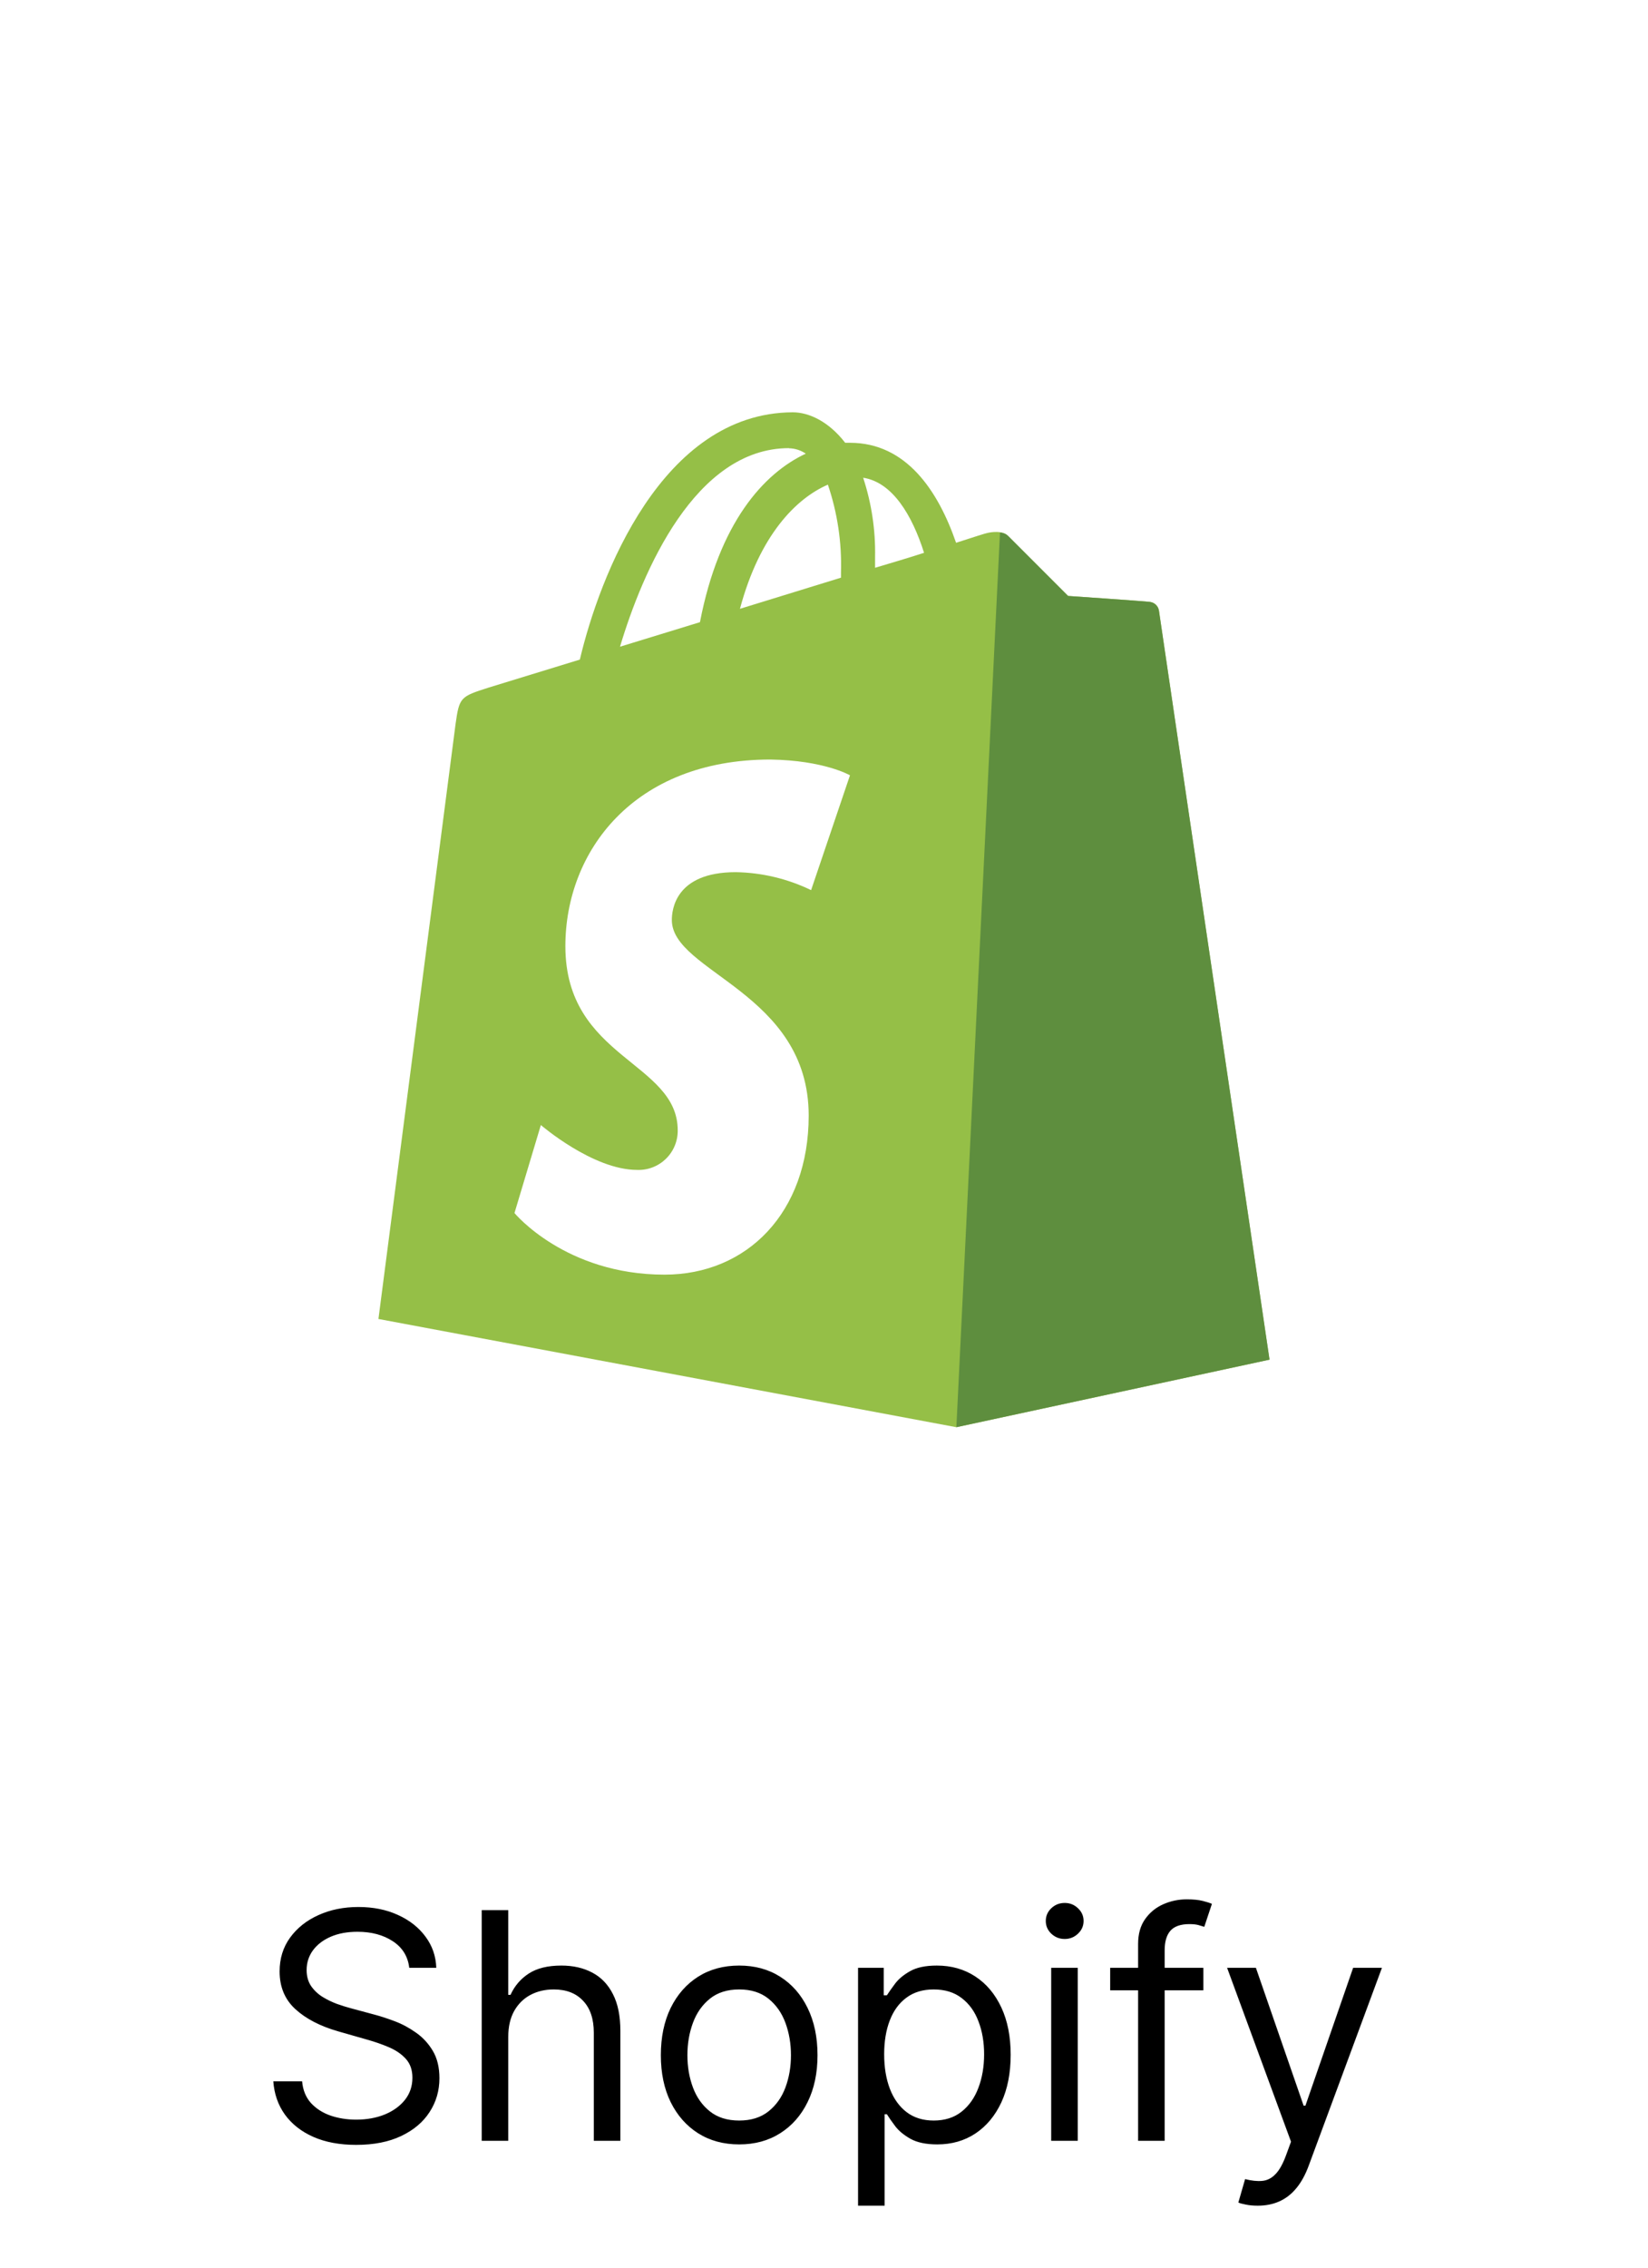
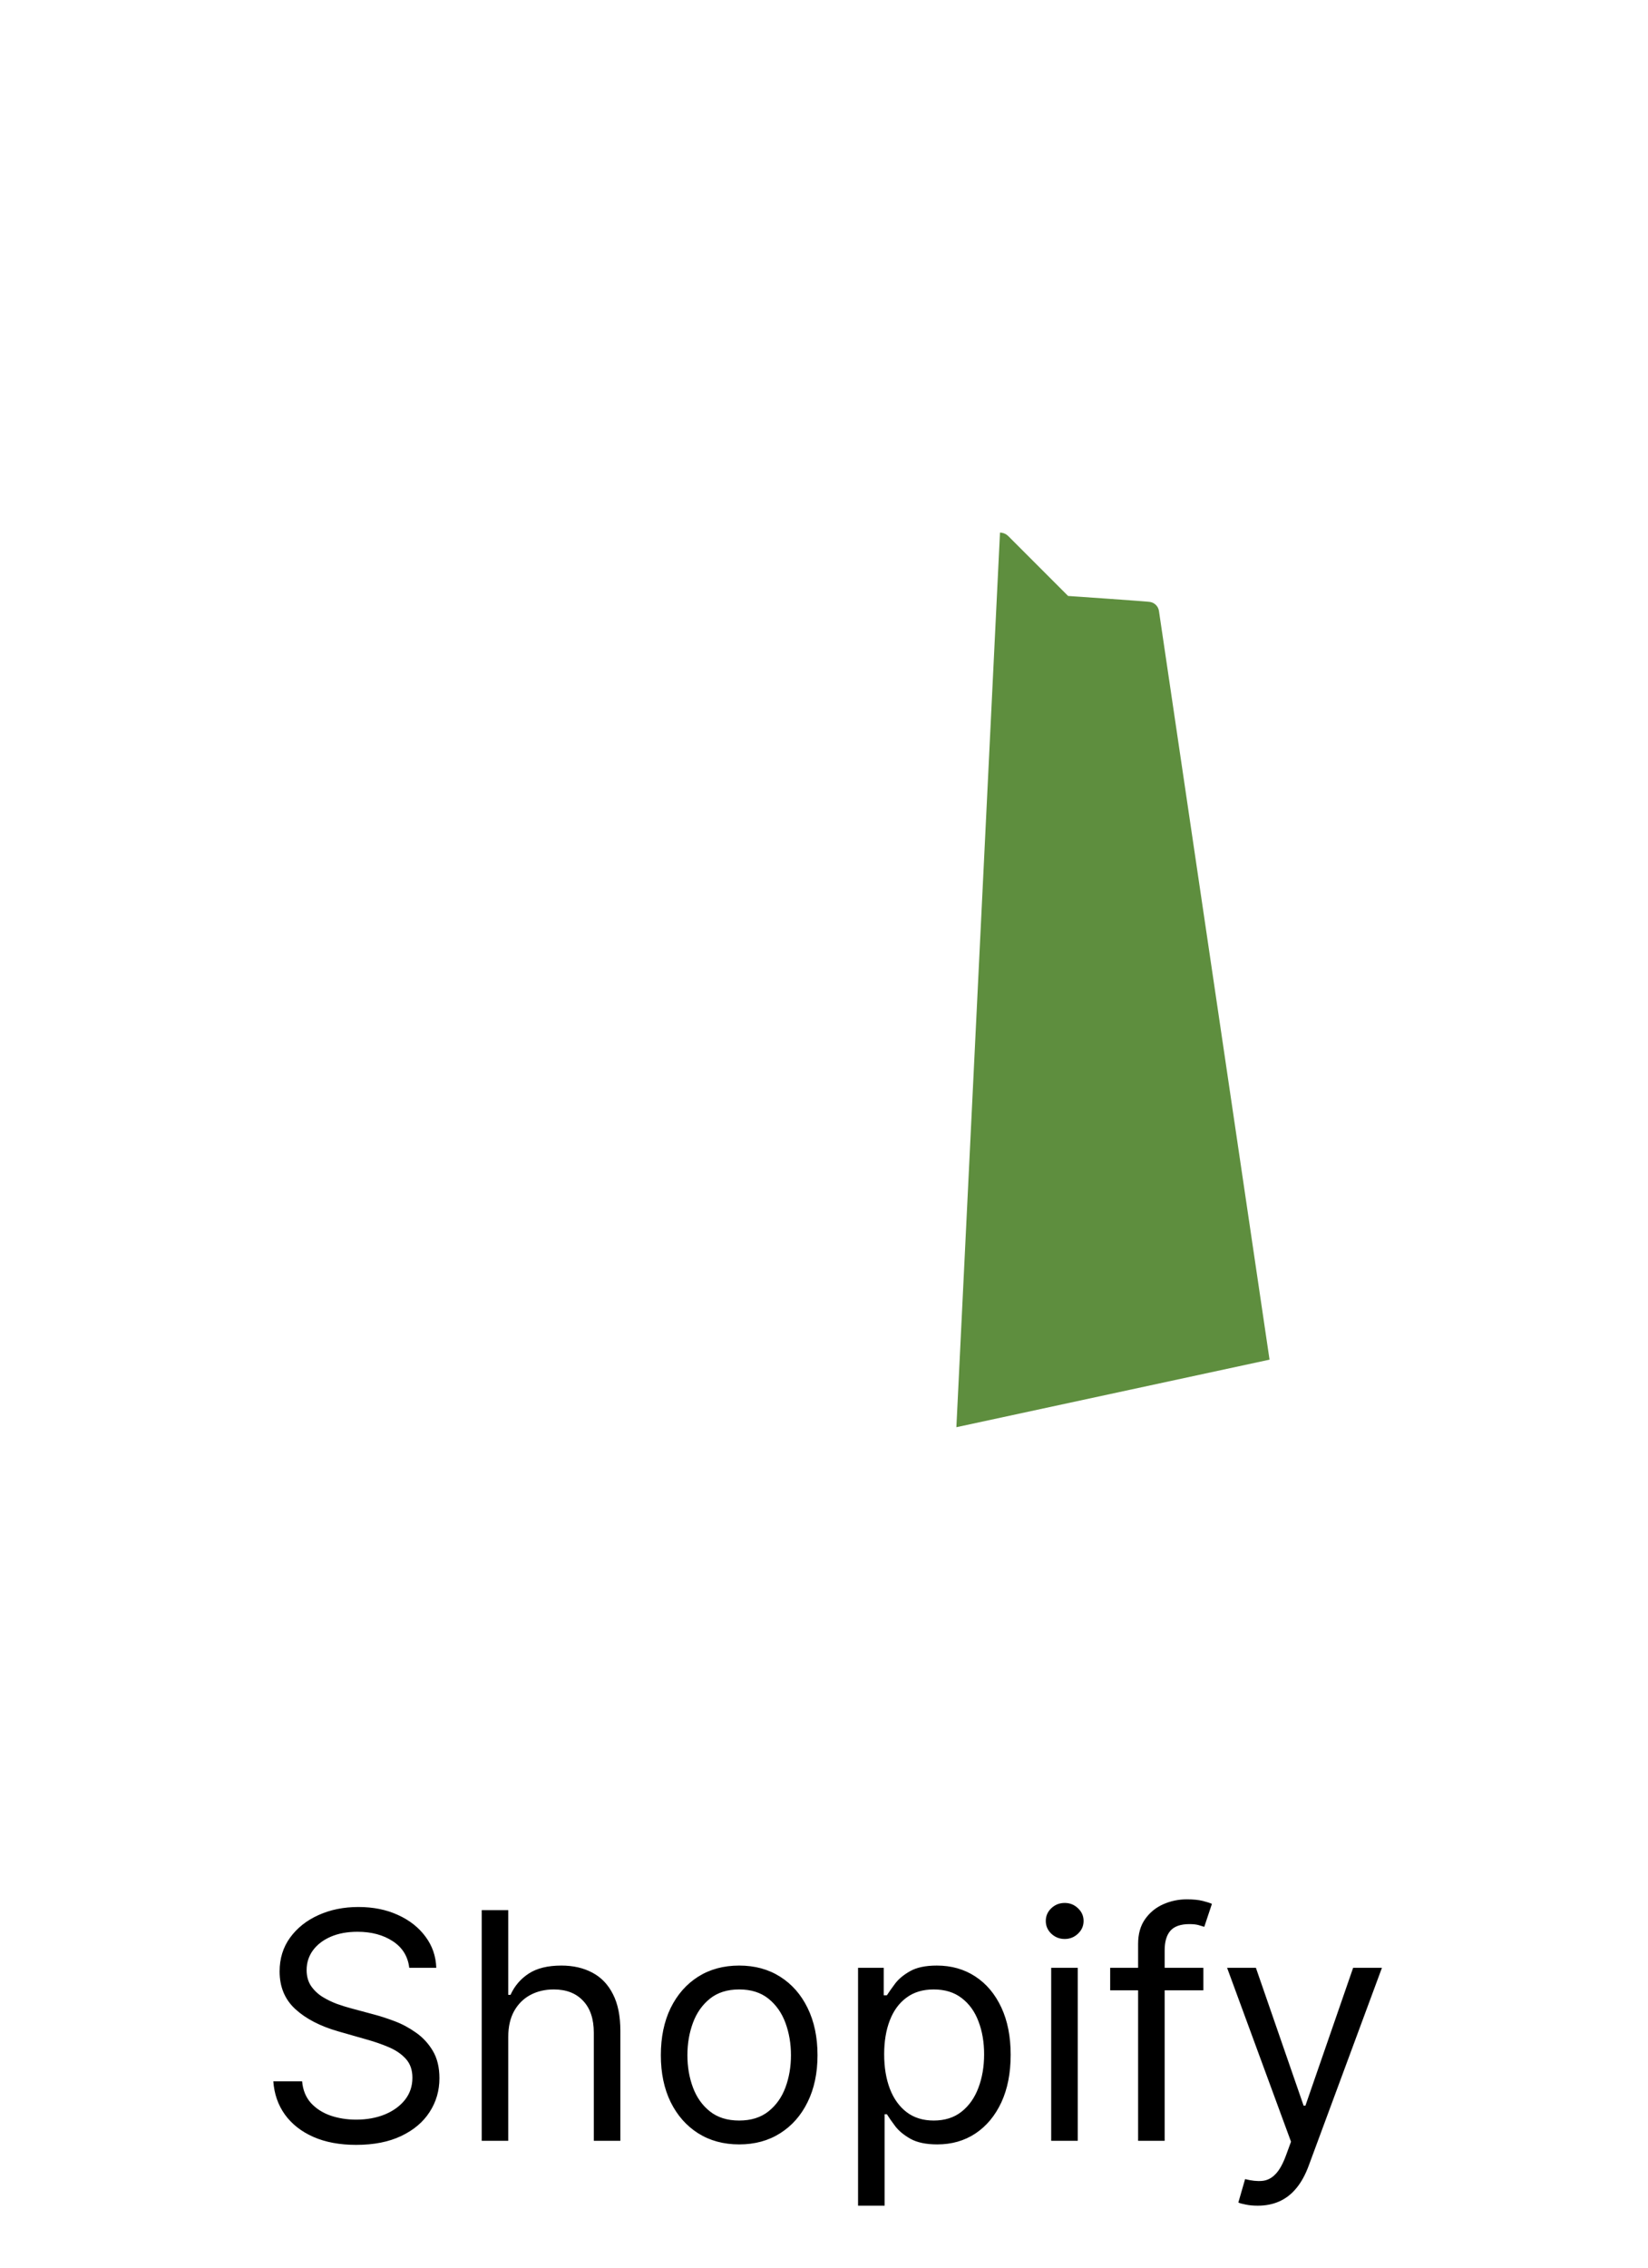
<svg xmlns="http://www.w3.org/2000/svg" width="104" height="143" viewBox="0 0 104 143" fill="none">
  <g filter="url(#filter0_d_877_12747)">
-     <rect x="8" y="5" width="88" height="100" rx="16" fill="white" />
    <g clip-path="url(#clip0_877_12747)">
-       <path d="M73.137 35.484C73.09 35.201 72.859 34.984 72.573 34.957C72.348 34.92 67.403 34.581 67.403 34.581L63.633 30.811C63.293 30.435 62.541 30.545 62.257 30.623C62.22 30.623 61.505 30.848 60.335 31.228C59.198 27.938 57.185 24.922 53.639 24.922H53.336C52.32 23.605 51.076 23 50.026 23C41.77 23.037 37.836 33.333 36.592 38.594L30.822 40.364C29.052 40.928 28.987 40.969 28.749 42.657L23.882 80.175L60.35 87L80.113 82.74C80.113 82.703 73.173 35.842 73.137 35.484ZM58.313 31.86C57.396 32.163 56.35 32.465 55.223 32.805V32.125C55.256 30.428 55.002 28.738 54.471 27.126C56.319 27.41 57.561 29.483 58.314 31.859L58.313 31.86ZM52.245 27.562C52.848 29.34 53.128 31.212 53.071 33.089V33.429L46.696 35.392C47.944 30.732 50.245 28.43 52.245 27.562ZM49.795 25.269C50.172 25.277 50.539 25.395 50.85 25.608C48.19 26.846 45.378 29.974 44.172 36.235L39.127 37.781C40.55 33.03 43.87 25.26 49.792 25.26L49.795 25.269Z" fill="#95BF47" />
      <path d="M72.573 34.957C72.348 34.92 67.403 34.581 67.403 34.581L63.633 30.811C63.493 30.669 63.303 30.588 63.106 30.586L60.354 87L80.117 82.74L73.137 35.522C73.114 35.381 73.048 35.25 72.946 35.149C72.845 35.047 72.714 34.981 72.573 34.958V34.957Z" fill="#5E8E3E" />
-       <path d="M53.64 45.89L51.186 53.132C49.703 52.414 48.082 52.028 46.434 51.999C42.586 51.999 42.398 54.411 42.398 55.017C42.398 58.315 51.034 59.581 51.034 67.35C51.034 73.46 47.149 77.38 41.934 77.38C35.674 77.38 32.467 73.495 32.467 73.495L34.132 67.945C34.132 67.945 37.412 70.775 40.205 70.775C40.539 70.788 40.872 70.733 41.184 70.613C41.496 70.493 41.78 70.311 42.02 70.079C42.26 69.846 42.45 69.567 42.578 69.259C42.707 68.95 42.772 68.619 42.769 68.285C42.769 63.945 35.679 63.758 35.679 56.667C35.679 50.705 39.977 44.897 48.613 44.897C52.007 44.947 53.631 45.887 53.631 45.887L53.64 45.89Z" fill="white" />
    </g>
  </g>
  <path d="M25.827 124.091C25.742 123.371 25.396 122.812 24.79 122.415C24.184 122.017 23.441 121.818 22.56 121.818C21.916 121.818 21.353 121.922 20.87 122.131C20.392 122.339 20.018 122.625 19.748 122.99C19.483 123.355 19.35 123.769 19.35 124.233C19.35 124.621 19.442 124.955 19.627 125.234C19.816 125.509 20.058 125.739 20.351 125.923C20.645 126.103 20.953 126.252 21.275 126.371C21.597 126.484 21.893 126.577 22.163 126.648L23.64 127.045C24.018 127.145 24.44 127.282 24.904 127.457C25.373 127.633 25.82 127.872 26.246 128.175C26.677 128.473 27.032 128.857 27.312 129.325C27.591 129.794 27.731 130.369 27.731 131.051C27.731 131.837 27.525 132.547 27.113 133.182C26.706 133.816 26.109 134.321 25.323 134.695C24.542 135.069 23.592 135.256 22.475 135.256C21.433 135.256 20.531 135.088 19.769 134.751C19.011 134.415 18.415 133.946 17.979 133.345C17.548 132.744 17.305 132.045 17.248 131.25H19.066C19.113 131.799 19.298 132.254 19.62 132.614C19.947 132.969 20.358 133.234 20.856 133.409C21.358 133.58 21.897 133.665 22.475 133.665C23.147 133.665 23.751 133.556 24.286 133.338C24.821 133.116 25.245 132.808 25.557 132.415C25.87 132.017 26.026 131.553 26.026 131.023C26.026 130.54 25.891 130.147 25.621 129.844C25.351 129.541 24.996 129.295 24.556 129.105C24.116 128.916 23.64 128.75 23.128 128.608L21.339 128.097C20.202 127.77 19.303 127.304 18.64 126.697C17.977 126.091 17.645 125.298 17.645 124.318C17.645 123.504 17.866 122.794 18.306 122.188C18.751 121.577 19.348 121.103 20.096 120.767C20.849 120.426 21.689 120.256 22.617 120.256C23.555 120.256 24.388 120.424 25.117 120.76C25.846 121.091 26.424 121.546 26.85 122.124C27.281 122.701 27.508 123.357 27.532 124.091H25.827ZM32.075 128.438V135H30.399V120.455H32.075V125.795H32.218C32.473 125.232 32.857 124.785 33.368 124.453C33.884 124.117 34.571 123.949 35.428 123.949C36.171 123.949 36.822 124.098 37.381 124.396C37.94 124.69 38.373 125.142 38.681 125.753C38.993 126.359 39.149 127.131 39.149 128.068V135H37.473V128.182C37.473 127.315 37.248 126.645 36.798 126.172C36.353 125.694 35.736 125.455 34.945 125.455C34.395 125.455 33.903 125.571 33.468 125.803C33.037 126.035 32.696 126.373 32.445 126.818C32.199 127.263 32.075 127.803 32.075 128.438ZM46.648 135.227C45.663 135.227 44.799 134.993 44.055 134.524C43.317 134.055 42.739 133.4 42.322 132.557C41.91 131.714 41.704 130.729 41.704 129.602C41.704 128.466 41.91 127.474 42.322 126.626C42.739 125.779 43.317 125.121 44.055 124.652C44.799 124.183 45.663 123.949 46.648 123.949C47.632 123.949 48.494 124.183 49.233 124.652C49.976 125.121 50.554 125.779 50.966 126.626C51.382 127.474 51.591 128.466 51.591 129.602C51.591 130.729 51.382 131.714 50.966 132.557C50.554 133.4 49.976 134.055 49.233 134.524C48.494 134.993 47.632 135.227 46.648 135.227ZM46.648 133.722C47.396 133.722 48.011 133.53 48.494 133.146C48.977 132.763 49.335 132.259 49.567 131.634C49.799 131.009 49.915 130.331 49.915 129.602C49.915 128.873 49.799 128.194 49.567 127.564C49.335 126.934 48.977 126.425 48.494 126.037C48.011 125.649 47.396 125.455 46.648 125.455C45.899 125.455 45.284 125.649 44.801 126.037C44.318 126.425 43.961 126.934 43.728 127.564C43.496 128.194 43.38 128.873 43.38 129.602C43.38 130.331 43.496 131.009 43.728 131.634C43.961 132.259 44.318 132.763 44.801 133.146C45.284 133.53 45.899 133.722 46.648 133.722ZM54.149 139.091V124.091H55.769V125.824H55.968C56.091 125.634 56.261 125.393 56.479 125.099C56.701 124.801 57.019 124.536 57.431 124.304C57.847 124.067 58.411 123.949 59.121 123.949C60.039 123.949 60.849 124.179 61.55 124.638C62.251 125.097 62.797 125.748 63.191 126.591C63.584 127.434 63.78 128.428 63.78 129.574C63.78 130.729 63.584 131.731 63.191 132.578C62.797 133.421 62.253 134.074 61.557 134.538C60.861 134.998 60.058 135.227 59.149 135.227C58.449 135.227 57.888 135.111 57.466 134.879C57.045 134.643 56.72 134.375 56.493 134.077C56.266 133.774 56.091 133.523 55.968 133.324H55.825V139.091H54.149ZM55.797 129.545C55.797 130.369 55.918 131.096 56.159 131.726C56.401 132.351 56.754 132.841 57.218 133.196C57.681 133.546 58.25 133.722 58.922 133.722C59.623 133.722 60.208 133.537 60.676 133.168C61.15 132.794 61.505 132.292 61.742 131.662C61.983 131.027 62.104 130.322 62.104 129.545C62.104 128.778 61.986 128.087 61.749 127.472C61.517 126.851 61.164 126.361 60.691 126.001C60.222 125.637 59.632 125.455 58.922 125.455C58.24 125.455 57.667 125.627 57.203 125.973C56.739 126.314 56.389 126.792 56.152 127.408C55.915 128.018 55.797 128.731 55.797 129.545ZM66.337 135V124.091H68.013V135H66.337ZM67.189 122.273C66.862 122.273 66.581 122.161 66.344 121.939C66.112 121.716 65.996 121.449 65.996 121.136C65.996 120.824 66.112 120.556 66.344 120.334C66.581 120.111 66.862 120 67.189 120C67.516 120 67.795 120.111 68.027 120.334C68.264 120.556 68.382 120.824 68.382 121.136C68.382 121.449 68.264 121.716 68.027 121.939C67.795 122.161 67.516 122.273 67.189 122.273ZM75.941 124.091V125.511H70.06V124.091H75.941ZM71.822 135V122.585C71.822 121.96 71.968 121.439 72.262 121.023C72.555 120.606 72.937 120.294 73.405 120.085C73.874 119.877 74.369 119.773 74.89 119.773C75.302 119.773 75.638 119.806 75.898 119.872C76.159 119.938 76.353 120 76.481 120.057L75.998 121.506C75.912 121.477 75.794 121.442 75.643 121.399C75.496 121.357 75.302 121.335 75.06 121.335C74.506 121.335 74.106 121.475 73.86 121.754C73.618 122.034 73.498 122.443 73.498 122.983V135H71.822ZM79.37 139.091C79.085 139.091 78.832 139.067 78.61 139.02C78.387 138.977 78.233 138.935 78.148 138.892L78.574 137.415C78.981 137.519 79.341 137.557 79.654 137.528C79.966 137.5 80.243 137.36 80.485 137.109C80.731 136.863 80.956 136.463 81.159 135.909L81.472 135.057L77.438 124.091H79.256L82.267 132.784H82.381L85.392 124.091H87.21L82.58 136.591C82.371 137.154 82.113 137.621 81.806 137.99C81.498 138.364 81.14 138.641 80.733 138.821C80.331 139.001 79.876 139.091 79.37 139.091Z" fill="black" />
  <defs>
    <filter id="filter0_d_877_12747" x="0" y="0" width="104" height="116" filterUnits="userSpaceOnUse" color-interpolation-filters="sRGB">
      <feFlood flood-opacity="0" result="BackgroundImageFix" />
      <feColorMatrix in="SourceAlpha" type="matrix" values="0 0 0 0 0 0 0 0 0 0 0 0 0 0 0 0 0 0 127 0" result="hardAlpha" />
      <feOffset dy="3" />
      <feGaussianBlur stdDeviation="4" />
      <feComposite in2="hardAlpha" operator="out" />
      <feColorMatrix type="matrix" values="0 0 0 0 0 0 0 0 0 0 0 0 0 0 0 0 0 0 0.25 0" />
      <feBlend mode="normal" in2="BackgroundImageFix" result="effect1_dropShadow_877_12747" />
      <feBlend mode="normal" in="SourceGraphic" in2="effect1_dropShadow_877_12747" result="shape" />
    </filter>
    <clipPath id="clip0_877_12747">
      <rect width="64" height="64" fill="white" transform="translate(20 23)" />
    </clipPath>
  </defs>
</svg>